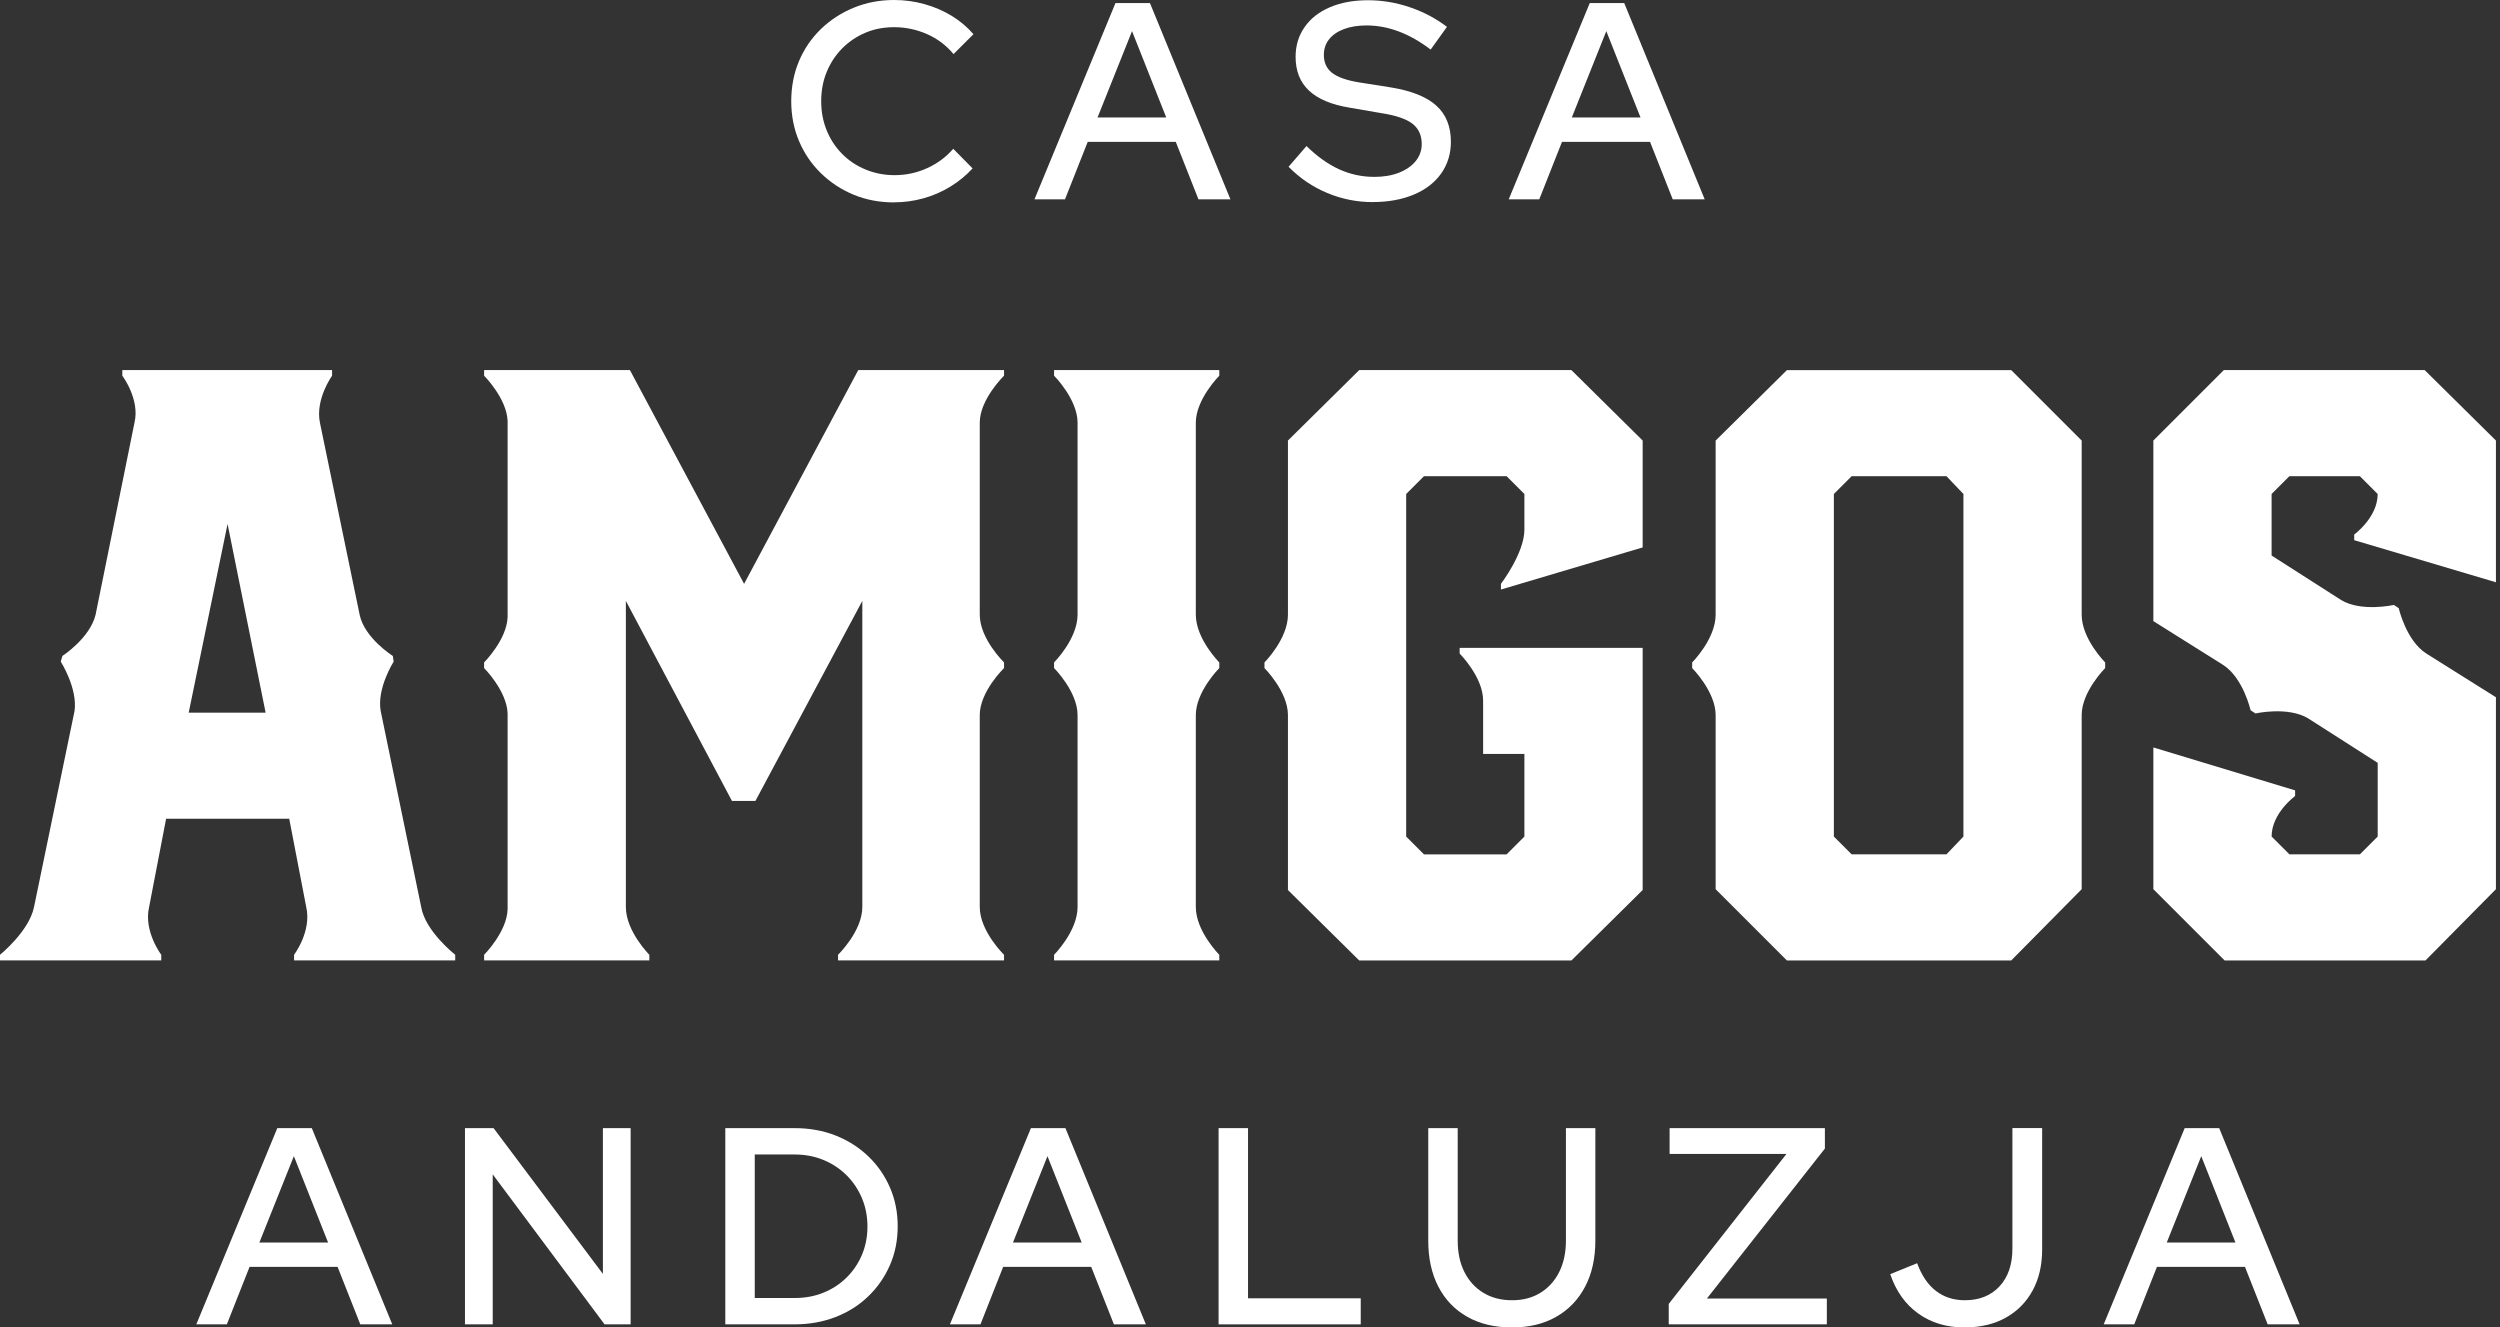
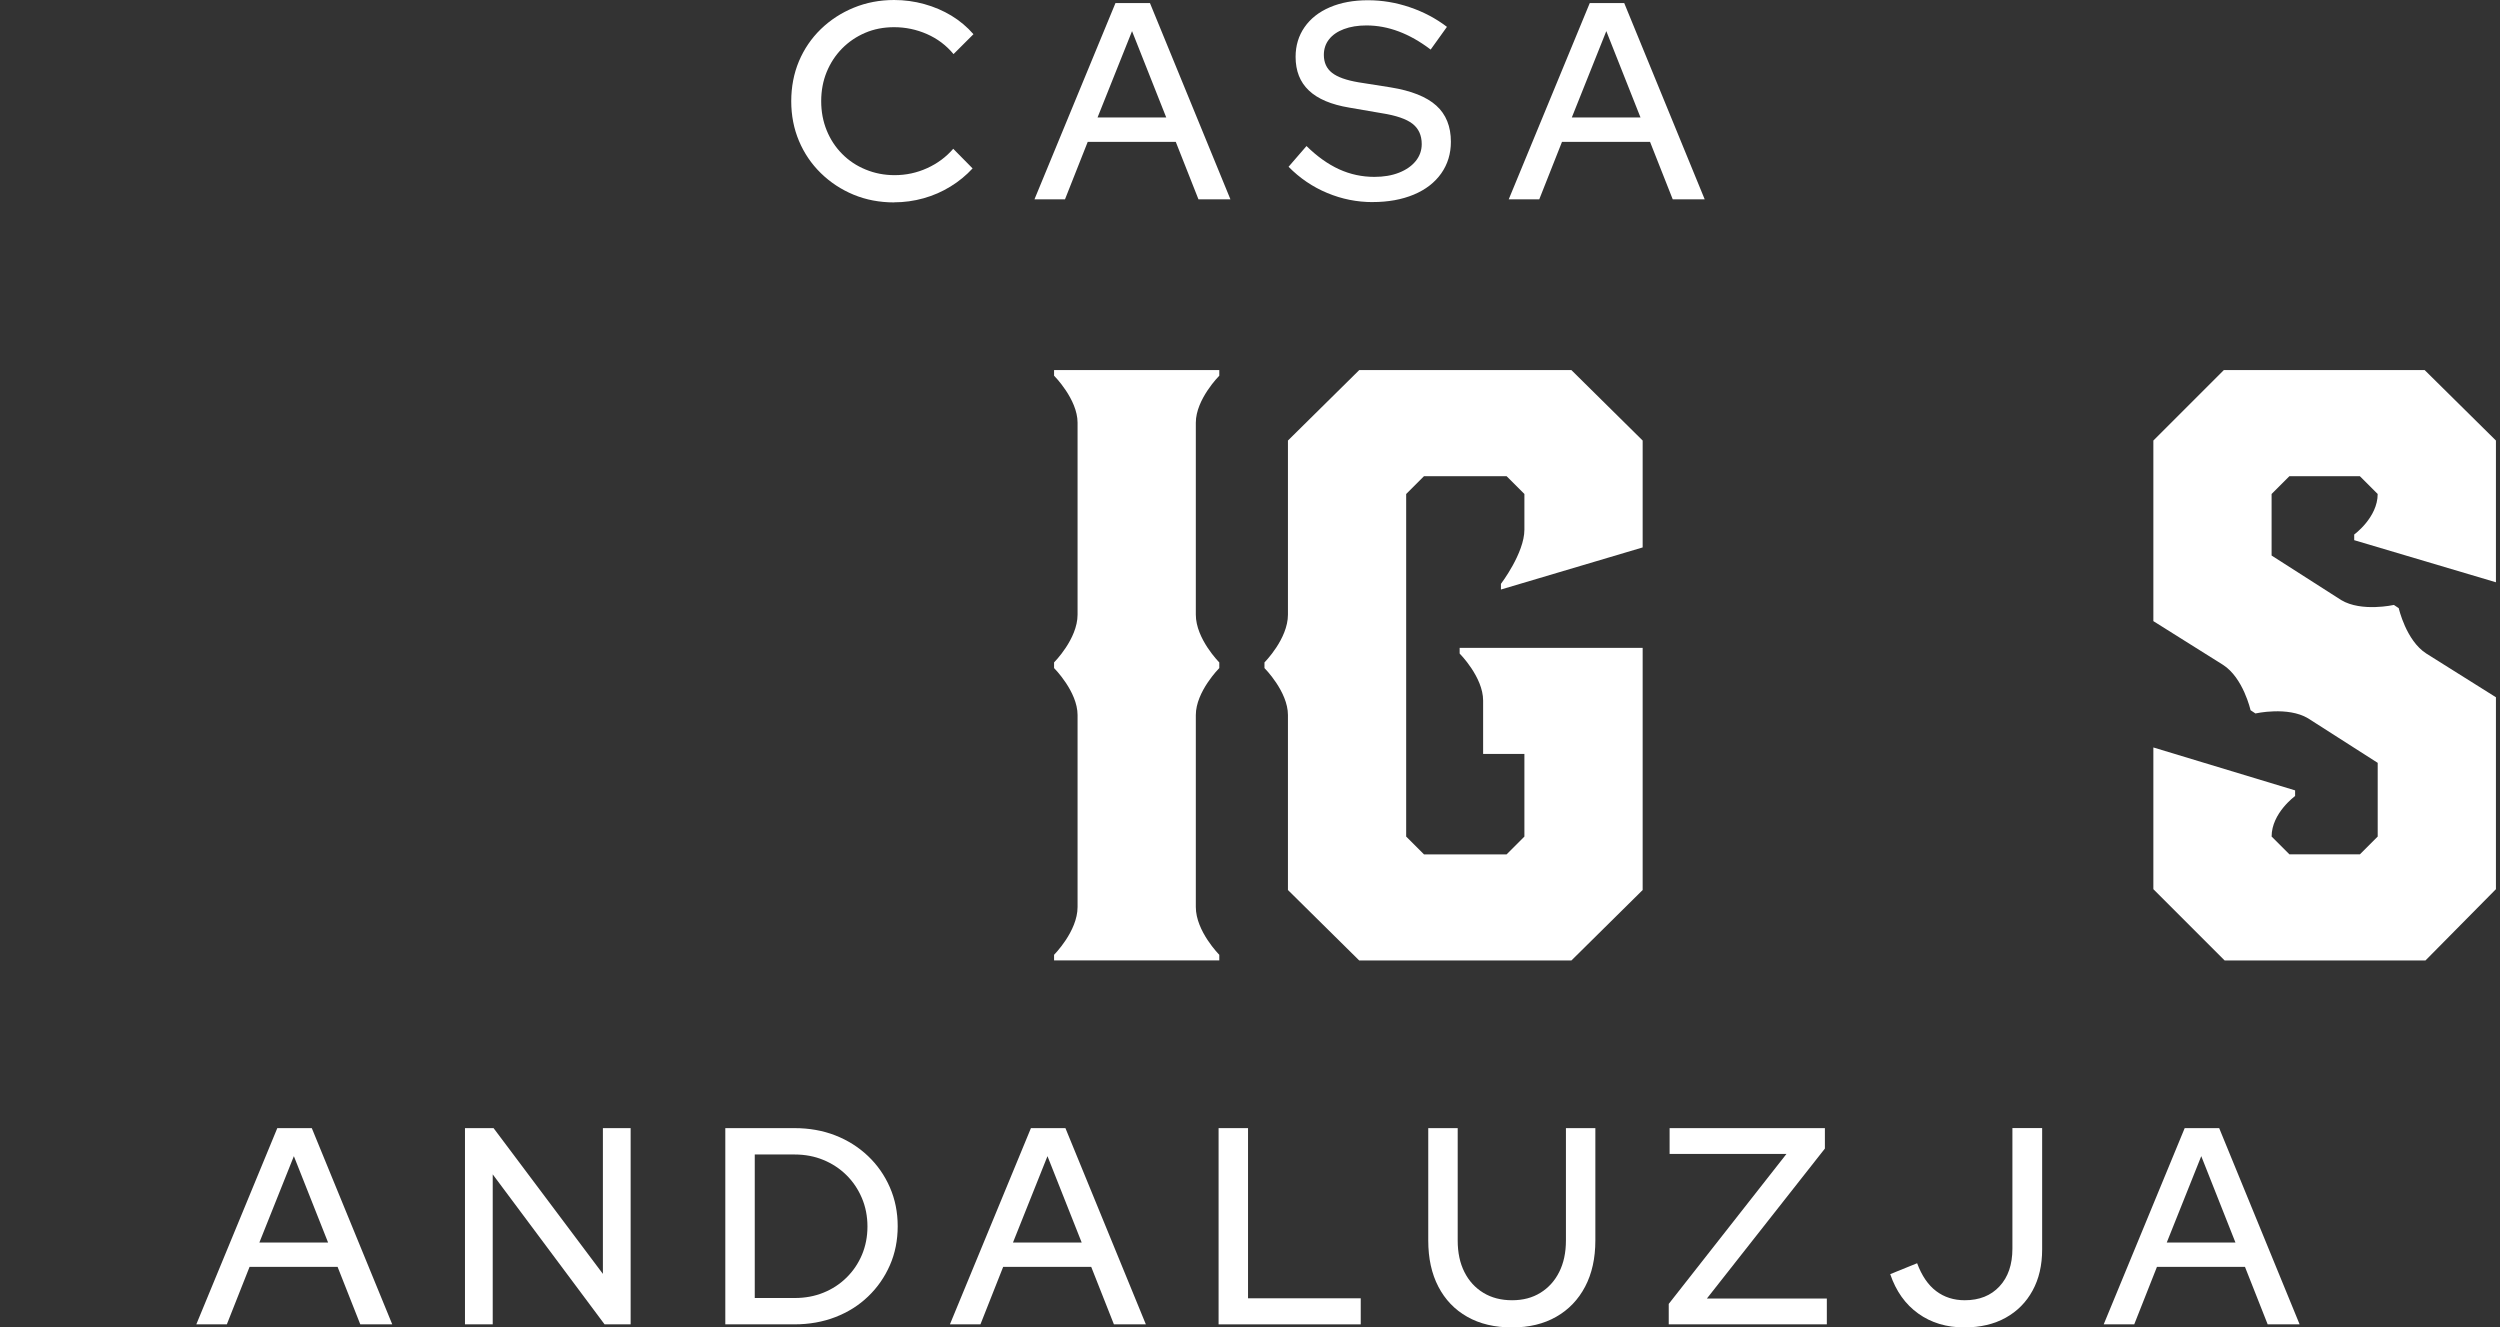
<svg xmlns="http://www.w3.org/2000/svg" width="113" height="60" viewBox="0 0 113 60" fill="none">
  <rect x="0" y="0" width="113" height="60" fill="#333333" stroke="none" />
  <g clip-path="url(#clip0_1_204)">
-     <path d="M0 43.156C0 43.156 1.317 42.094 1.538 40.996L3.369 32.138C3.516 31.114 2.746 29.905 2.746 29.905L2.82 29.649C2.82 29.649 4.065 28.844 4.321 27.783L6.078 19.107C6.334 18.046 5.529 16.984 5.529 16.984V16.728H15.01V16.984C15.01 16.984 14.242 18.045 14.461 19.107L16.255 27.783C16.474 28.844 17.756 29.649 17.756 29.649L17.793 29.905C17.793 29.905 17.024 31.114 17.207 32.138L19.038 40.996C19.22 42.094 20.576 43.156 20.576 43.156V43.411H13.292V43.156C13.292 43.156 14.097 42.094 13.841 40.996L13.073 37.007H7.508L6.74 40.996C6.484 42.094 7.289 43.156 7.289 43.156V43.411H0V43.156ZM12.006 32.212L10.286 23.683L8.529 32.212H12.006Z" fill="white" />
-     <path d="M21.882 43.156C21.882 43.156 22.907 42.131 22.944 41.105V32.247C22.907 31.223 21.882 30.197 21.882 30.197V29.941C21.882 29.941 22.907 28.916 22.944 27.891V19.032C22.907 18.008 21.882 16.982 21.882 16.982V16.726H28.471L33.633 26.39L38.794 16.726H45.383V16.982C45.383 16.982 44.285 18.044 44.285 19.106V27.782C44.285 28.88 45.383 29.941 45.383 29.941V30.197C45.383 30.197 44.285 31.258 44.285 32.321V40.996C44.285 42.094 45.383 43.156 45.383 43.156V43.411H37.879V43.156C37.879 43.156 38.977 42.094 38.977 40.996V27.161L34.145 36.202H33.084L28.289 27.161V40.996C28.289 42.094 29.35 43.156 29.35 43.156V43.411H21.882V43.156Z" fill="white" />
    <path d="M47.644 43.156C47.644 43.156 48.706 42.094 48.706 40.996V32.321C48.706 31.259 47.644 30.197 47.644 30.197V29.941C47.644 29.941 48.706 28.88 48.706 27.782V19.106C48.706 18.045 47.644 16.982 47.644 16.982V16.726H55.112V16.982C55.112 16.982 54.051 18.044 54.051 19.106V27.782C54.051 28.88 55.112 29.941 55.112 29.941V30.197C55.112 30.197 54.051 31.258 54.051 32.321V40.996C54.051 42.094 55.112 43.156 55.112 43.156V43.411H47.644V43.156Z" fill="white" />
    <path d="M58.215 40.227V32.321C58.215 31.259 57.154 30.197 57.154 30.197V29.941C57.154 29.941 58.215 28.88 58.215 27.782V19.912L61.437 16.728H71.027L74.248 19.912V24.744L67.842 26.647V26.391C67.842 26.391 68.903 25 68.903 23.939V22.329L68.098 21.524H64.364L63.559 22.329V37.813L64.364 38.618H68.098L68.903 37.813V34.079H67.037V31.664C67.037 30.603 65.976 29.54 65.976 29.54V29.284H74.248V40.229L71.027 43.414H61.437L58.215 40.229V40.227Z" fill="white" />
-     <path d="M77.547 40.191V32.322C77.547 31.261 76.486 30.198 76.486 30.198V29.942C76.486 29.942 77.547 28.881 77.547 27.783V19.914L80.769 16.729H90.907L94.092 19.914V27.783C94.092 28.881 95.153 29.942 95.153 29.942V30.198C95.153 30.198 94.092 31.259 94.092 32.322V40.191L90.907 43.413H80.769L77.547 40.191ZM87.979 38.617L88.747 37.812V22.328L87.979 21.523H83.696L82.891 22.328V37.812L83.696 38.617H87.979Z" fill="white" />
    <path d="M97.332 40.191V33.785L103.739 35.725V35.981C103.739 35.981 102.677 36.749 102.677 37.812L103.482 38.617H106.667L107.472 37.812V34.481L104.324 32.468C103.409 31.919 101.945 32.248 101.945 32.248L101.725 32.101C101.725 32.101 101.396 30.637 100.48 30.051L97.332 28.075V19.912L100.517 16.728H109.595L112.816 19.912V26.319L106.41 24.416V24.16C106.41 24.16 107.471 23.391 107.471 22.329L106.666 21.524H103.481L102.676 22.329V25.11L105.824 27.124C106.739 27.673 108.204 27.343 108.204 27.343L108.423 27.489C108.423 27.489 108.753 28.953 109.668 29.539L112.816 31.516V40.191L109.631 43.413H100.554L97.332 40.191Z" fill="white" />
    <path d="M40.414 9.149C39.755 9.149 39.145 9.033 38.584 8.801C38.022 8.568 37.528 8.242 37.101 7.825C36.674 7.407 36.345 6.921 36.112 6.367C35.88 5.814 35.764 5.216 35.764 4.574C35.764 3.932 35.88 3.321 36.112 2.768C36.345 2.216 36.674 1.732 37.101 1.317C37.528 0.904 38.024 0.58 38.59 0.348C39.156 0.116 39.764 0 40.414 0C40.88 0 41.334 0.062 41.776 0.184C42.22 0.306 42.63 0.482 43.006 0.709C43.381 0.938 43.714 1.216 44 1.546L43.1 2.445C42.771 2.049 42.37 1.747 41.896 1.539C41.423 1.332 40.928 1.229 40.413 1.229C39.94 1.229 39.504 1.313 39.108 1.483C38.711 1.652 38.362 1.889 38.062 2.192C37.763 2.497 37.531 2.851 37.365 3.256C37.2 3.66 37.118 4.1 37.118 4.573C37.118 5.046 37.201 5.486 37.365 5.89C37.529 6.296 37.762 6.651 38.062 6.954C38.362 7.259 38.716 7.495 39.126 7.663C39.536 7.833 39.973 7.917 40.438 7.917C40.953 7.917 41.443 7.812 41.908 7.6C42.373 7.389 42.765 7.097 43.086 6.725L43.961 7.612C43.673 7.925 43.342 8.198 42.966 8.429C42.591 8.661 42.185 8.839 41.75 8.961C41.316 9.083 40.869 9.145 40.413 9.145L40.414 9.149Z" fill="white" />
    <path d="M46.758 9.009L50.419 0.139H51.978L55.615 9.009H54.17L53.145 6.412H49.165L48.138 9.009H46.757H46.758ZM49.609 5.31H52.714L51.168 1.407L49.609 5.31Z" fill="white" />
    <path d="M62.045 9.135C61.336 9.135 60.651 8.999 59.992 8.723C59.333 8.449 58.75 8.053 58.243 7.538L59.054 6.601C59.536 7.074 60.028 7.424 60.531 7.653C61.033 7.881 61.563 7.995 62.121 7.995C62.544 7.995 62.914 7.932 63.236 7.805C63.556 7.679 63.809 7.503 63.99 7.28C64.171 7.056 64.262 6.8 64.262 6.513C64.262 6.116 64.122 5.809 63.844 5.593C63.566 5.378 63.105 5.219 62.462 5.118L60.993 4.865C60.173 4.729 59.563 4.472 59.162 4.091C58.76 3.711 58.561 3.204 58.561 2.57C58.561 2.063 58.696 1.615 58.966 1.227C59.237 0.838 59.619 0.538 60.113 0.327C60.607 0.116 61.179 0.011 61.829 0.011C62.48 0.011 63.103 0.117 63.723 0.327C64.344 0.538 64.904 0.834 65.402 1.214L64.666 2.241C63.711 1.514 62.745 1.15 61.765 1.15C61.376 1.15 61.036 1.206 60.745 1.315C60.453 1.425 60.23 1.579 60.074 1.777C59.917 1.975 59.838 2.21 59.838 2.48C59.838 2.826 59.961 3.097 60.206 3.29C60.452 3.484 60.852 3.627 61.41 3.721L62.855 3.949C63.793 4.101 64.481 4.376 64.921 4.773C65.36 5.169 65.58 5.714 65.58 6.408C65.58 6.949 65.434 7.425 65.143 7.839C64.851 8.253 64.438 8.572 63.901 8.797C63.365 9.02 62.745 9.133 62.045 9.133V9.135Z" fill="white" />
    <path d="M68.195 9.009L71.857 0.139H73.415L77.052 9.009H75.607L74.582 6.412H70.602L69.575 9.009H68.194H68.195ZM71.046 5.31H74.151L72.605 1.407L71.046 5.31Z" fill="white" />
    <path d="M8.873 59.861L12.534 50.991H14.093L17.73 59.861H16.285L15.259 57.263H11.28L10.253 59.861H8.871H8.873ZM11.724 56.161H14.829L13.283 52.258L11.724 56.161Z" fill="white" />
    <path d="M21.017 59.861V50.991H22.309L27.251 57.58V50.991H28.505V59.861H27.327L22.271 53.081V59.861H21.017Z" fill="white" />
    <path d="M32.784 59.861V50.991H35.901C36.577 50.991 37.196 51.101 37.756 51.32C38.319 51.54 38.81 51.851 39.233 52.252C39.655 52.653 39.984 53.123 40.221 53.665C40.458 54.206 40.576 54.793 40.576 55.426C40.576 56.059 40.458 56.658 40.221 57.193C39.985 57.729 39.658 58.2 39.239 58.6C38.822 59.002 38.329 59.312 37.763 59.531C37.197 59.751 36.576 59.861 35.901 59.861H32.784ZM34.115 58.67H35.927C36.392 58.67 36.823 58.59 37.219 58.429C37.616 58.269 37.965 58.041 38.265 57.745C38.564 57.45 38.797 57.105 38.962 56.713C39.126 56.32 39.209 55.896 39.209 55.439C39.209 54.982 39.125 54.543 38.955 54.147C38.786 53.75 38.554 53.406 38.258 53.114C37.963 52.823 37.616 52.594 37.219 52.43C36.823 52.266 36.387 52.183 35.914 52.183H34.115V58.671V58.67Z" fill="white" />
    <path d="M42.936 59.861L46.598 50.991H48.157L51.793 59.861H50.349L49.323 57.263H45.343L44.316 59.861H42.935H42.936ZM45.787 56.161H48.892L47.346 52.258L45.787 56.161Z" fill="white" />
    <path d="M55.08 59.861V50.991H56.411V58.683H61.505V59.861H55.08Z" fill="white" />
    <path d="M68.346 60C67.561 60 66.884 59.84 66.318 59.518C65.752 59.198 65.318 58.743 65.013 58.156C64.708 57.569 64.557 56.874 64.557 56.072V50.991H65.888V56.072C65.888 56.621 65.989 57.096 66.192 57.497C66.394 57.899 66.68 58.211 67.047 58.434C67.415 58.659 67.847 58.771 68.346 58.771C68.845 58.771 69.263 58.659 69.627 58.434C69.989 58.211 70.273 57.899 70.475 57.497C70.677 57.096 70.78 56.621 70.78 56.072V50.991H72.11V56.072C72.11 56.874 71.956 57.569 71.648 58.156C71.339 58.743 70.904 59.198 70.342 59.518C69.78 59.84 69.116 60 68.346 60Z" fill="white" />
    <path d="M75.427 59.861V58.936L80.749 52.157H75.466V50.991H82.485V51.915L77.15 58.695H82.573V59.861H75.426H75.427Z" fill="white" />
    <path d="M88.796 60C87.985 60 87.288 59.791 86.705 59.372C86.122 58.955 85.699 58.361 85.438 57.591L86.654 57.098C86.865 57.664 87.151 58.084 87.515 58.358C87.878 58.633 88.308 58.771 88.808 58.771C89.467 58.771 89.99 58.562 90.378 58.143C90.767 57.725 90.961 57.157 90.961 56.438V50.989H92.305V56.476C92.305 57.186 92.162 57.806 91.874 58.332C91.587 58.86 91.181 59.27 90.658 59.561C90.134 59.853 89.513 59.999 88.796 59.999V60Z" fill="white" />
    <path d="M95.087 59.861L98.748 50.991H100.307L103.943 59.861H102.499L101.473 57.263H97.494L96.467 59.861H95.085H95.087ZM97.938 56.161H101.042L99.497 52.258L97.938 56.161Z" fill="white" />
  </g>
  <defs>
    <clipPath id="clip0_1_204">
      <rect width="112.815" height="60" fill="white" />
    </clipPath>
  </defs>
</svg>